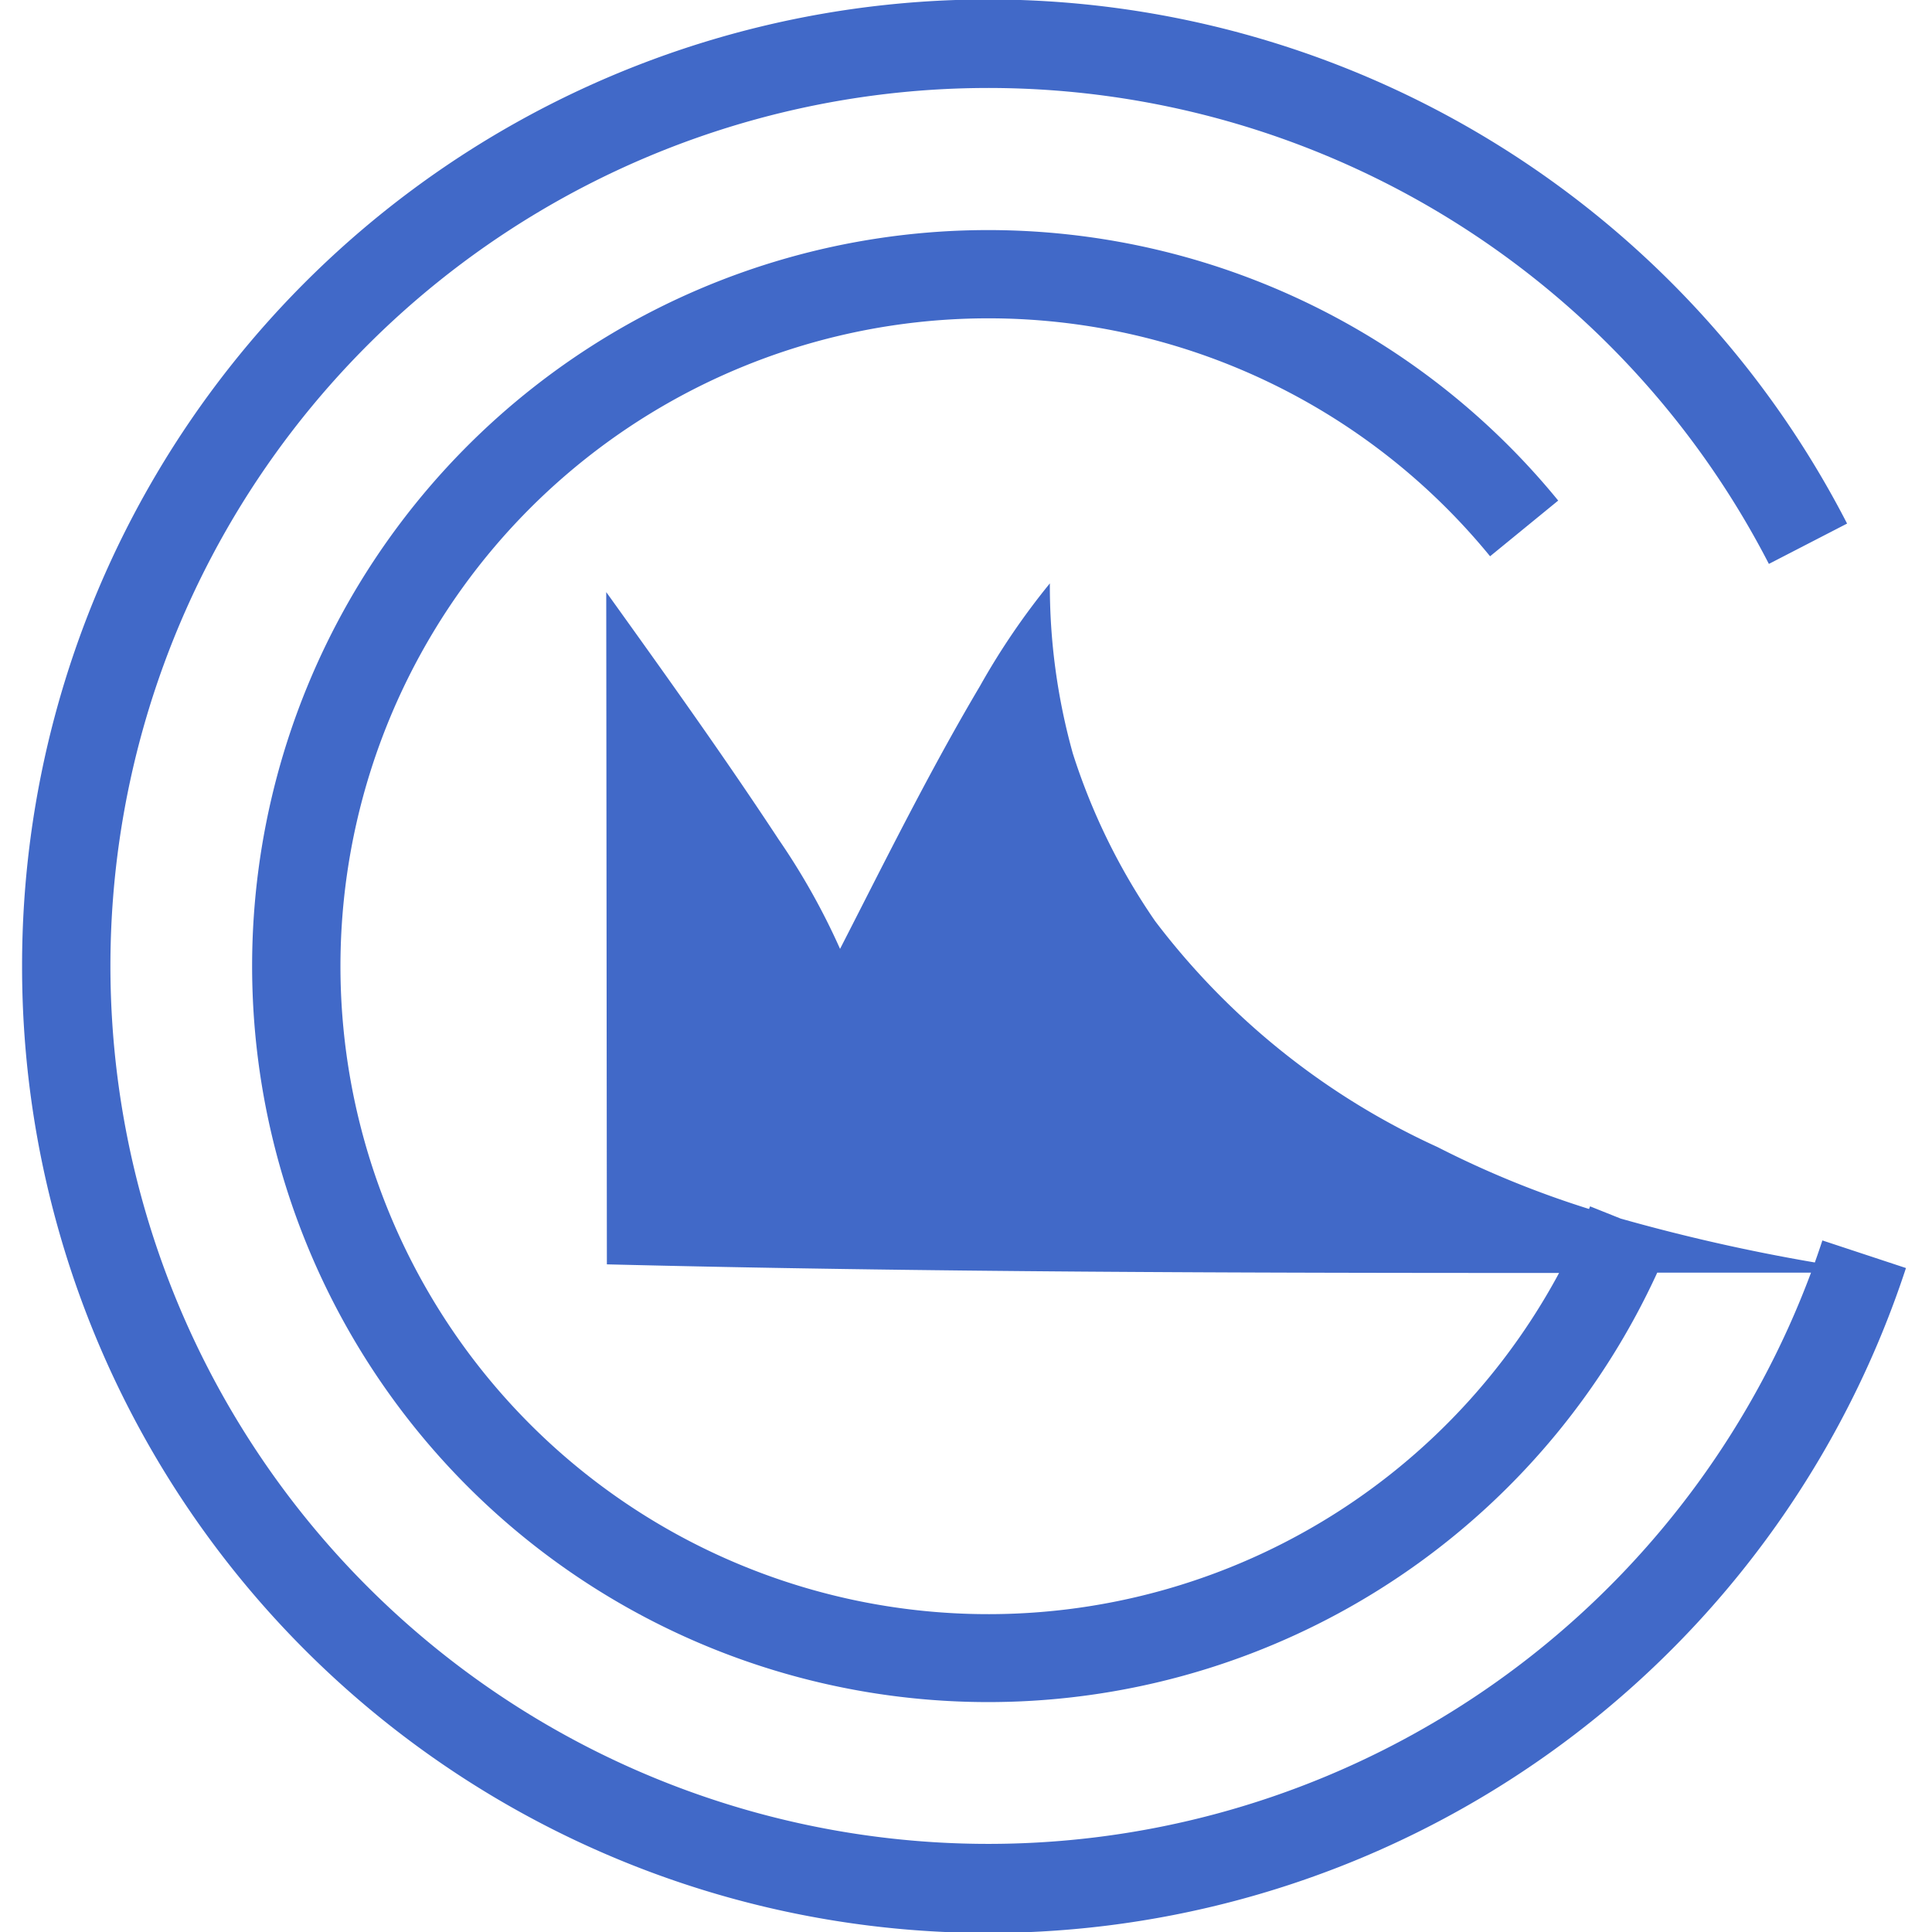
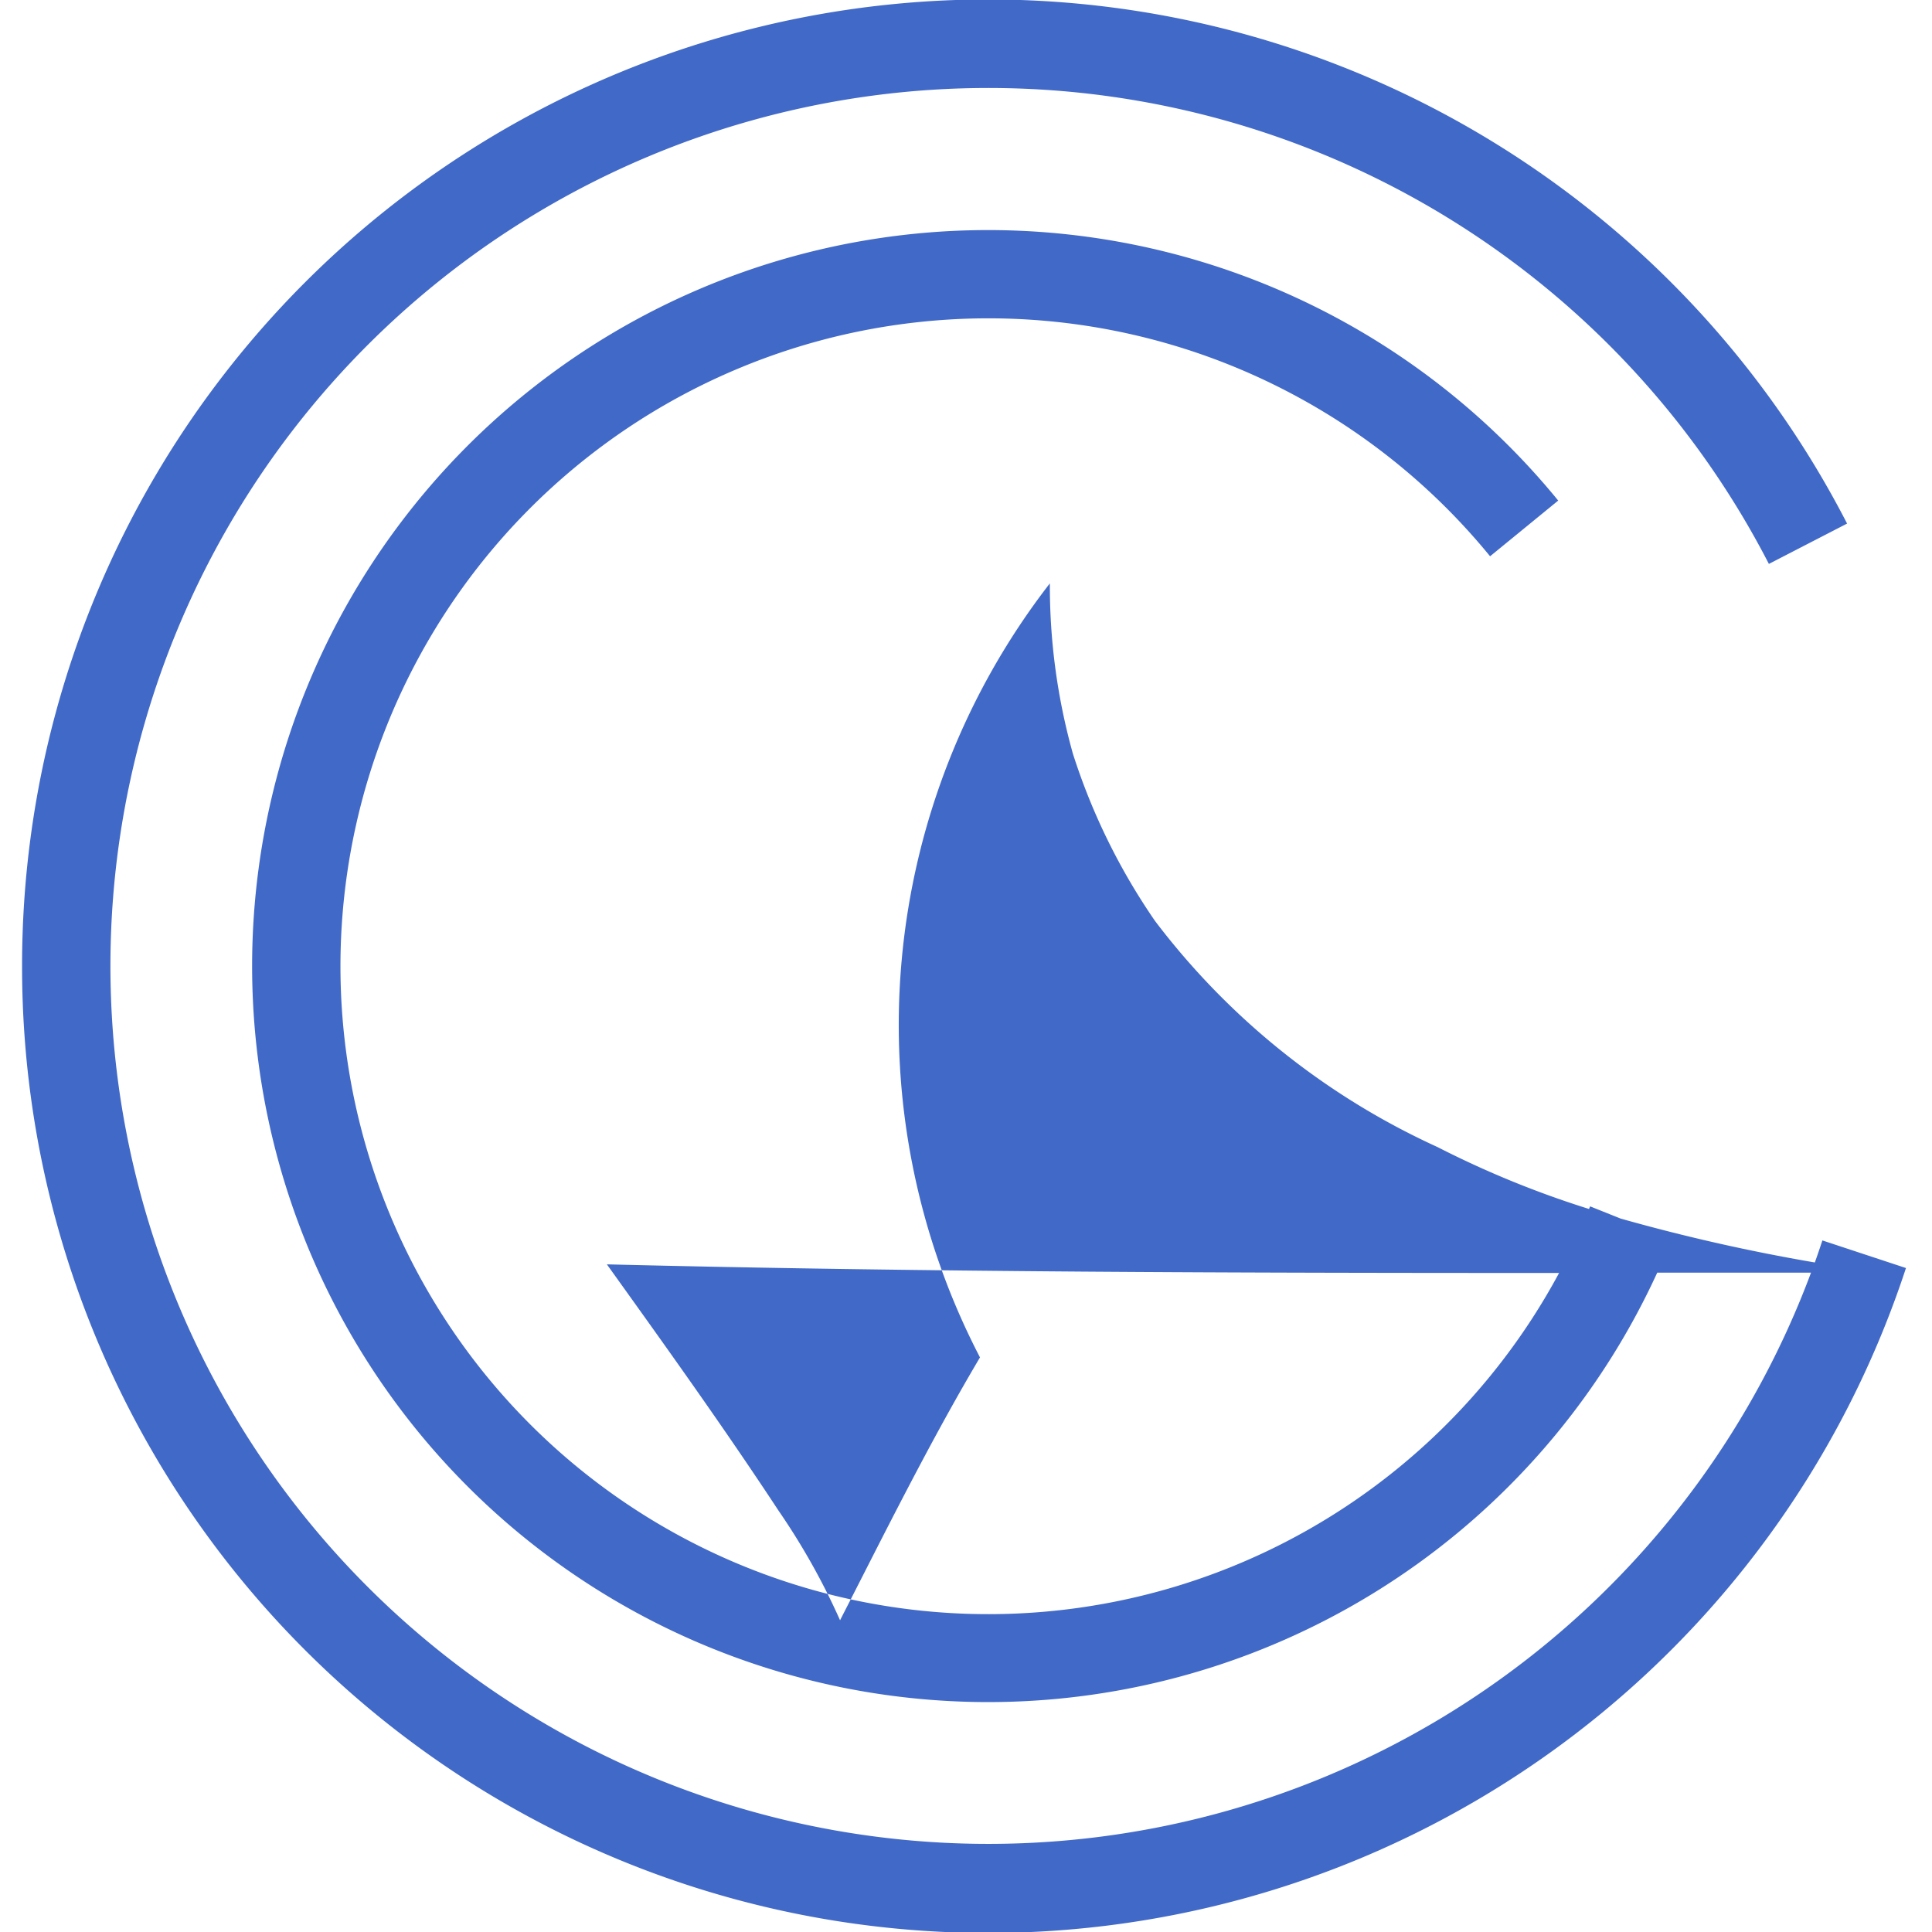
<svg xmlns="http://www.w3.org/2000/svg" width="42" height="42" viewBox="0 0 42 42">
  <defs>
    <style>.a{fill:none;}.b{fill:#4169c8;}</style>
  </defs>
  <g transform="translate(453 -281)">
-     <rect class="a" width="42" height="42" transform="translate(-453 281)" />
-     <path class="b" d="M.618,21.618A21,21,0,0,1,40.292,12l-1.7.877a19.086,19.086,0,1,0,.916,15.407H36.165A16,16,0,1,1,34.012,11.5l-1.481,1.211a14.085,14.085,0,1,0,1.5,15.58c-6.9,0-13.8-.016-20.7-.187l-.014-14.614.014.019c1.269,1.77,2.538,3.539,3.735,5.359a14.921,14.921,0,0,1,1.334,2.378q.232-.453.463-.907c.825-1.62,1.652-3.243,2.579-4.807A15.672,15.672,0,0,1,22.961,13.3a13.546,13.546,0,0,0,.5,3.7,13.784,13.784,0,0,0,1.787,3.64,16.063,16.063,0,0,0,6.14,4.914A21.069,21.069,0,0,0,34.682,26.9l.023-.057.665.266a40.775,40.775,0,0,0,4.221.954q.085-.238.164-.479l1.817.6A21,21,0,0,1,.618,21.618Z" transform="translate(-453.138 280.382)" />
+     <path class="b" d="M.618,21.618A21,21,0,0,1,40.292,12l-1.7.877a19.086,19.086,0,1,0,.916,15.407H36.165A16,16,0,1,1,34.012,11.5l-1.481,1.211a14.085,14.085,0,1,0,1.5,15.58c-6.9,0-13.8-.016-20.7-.187c1.269,1.77,2.538,3.539,3.735,5.359a14.921,14.921,0,0,1,1.334,2.378q.232-.453.463-.907c.825-1.62,1.652-3.243,2.579-4.807A15.672,15.672,0,0,1,22.961,13.3a13.546,13.546,0,0,0,.5,3.7,13.784,13.784,0,0,0,1.787,3.64,16.063,16.063,0,0,0,6.14,4.914A21.069,21.069,0,0,0,34.682,26.9l.023-.057.665.266a40.775,40.775,0,0,0,4.221.954q.085-.238.164-.479l1.817.6A21,21,0,0,1,.618,21.618Z" transform="translate(-453.138 280.382)" />
  </g>
</svg>